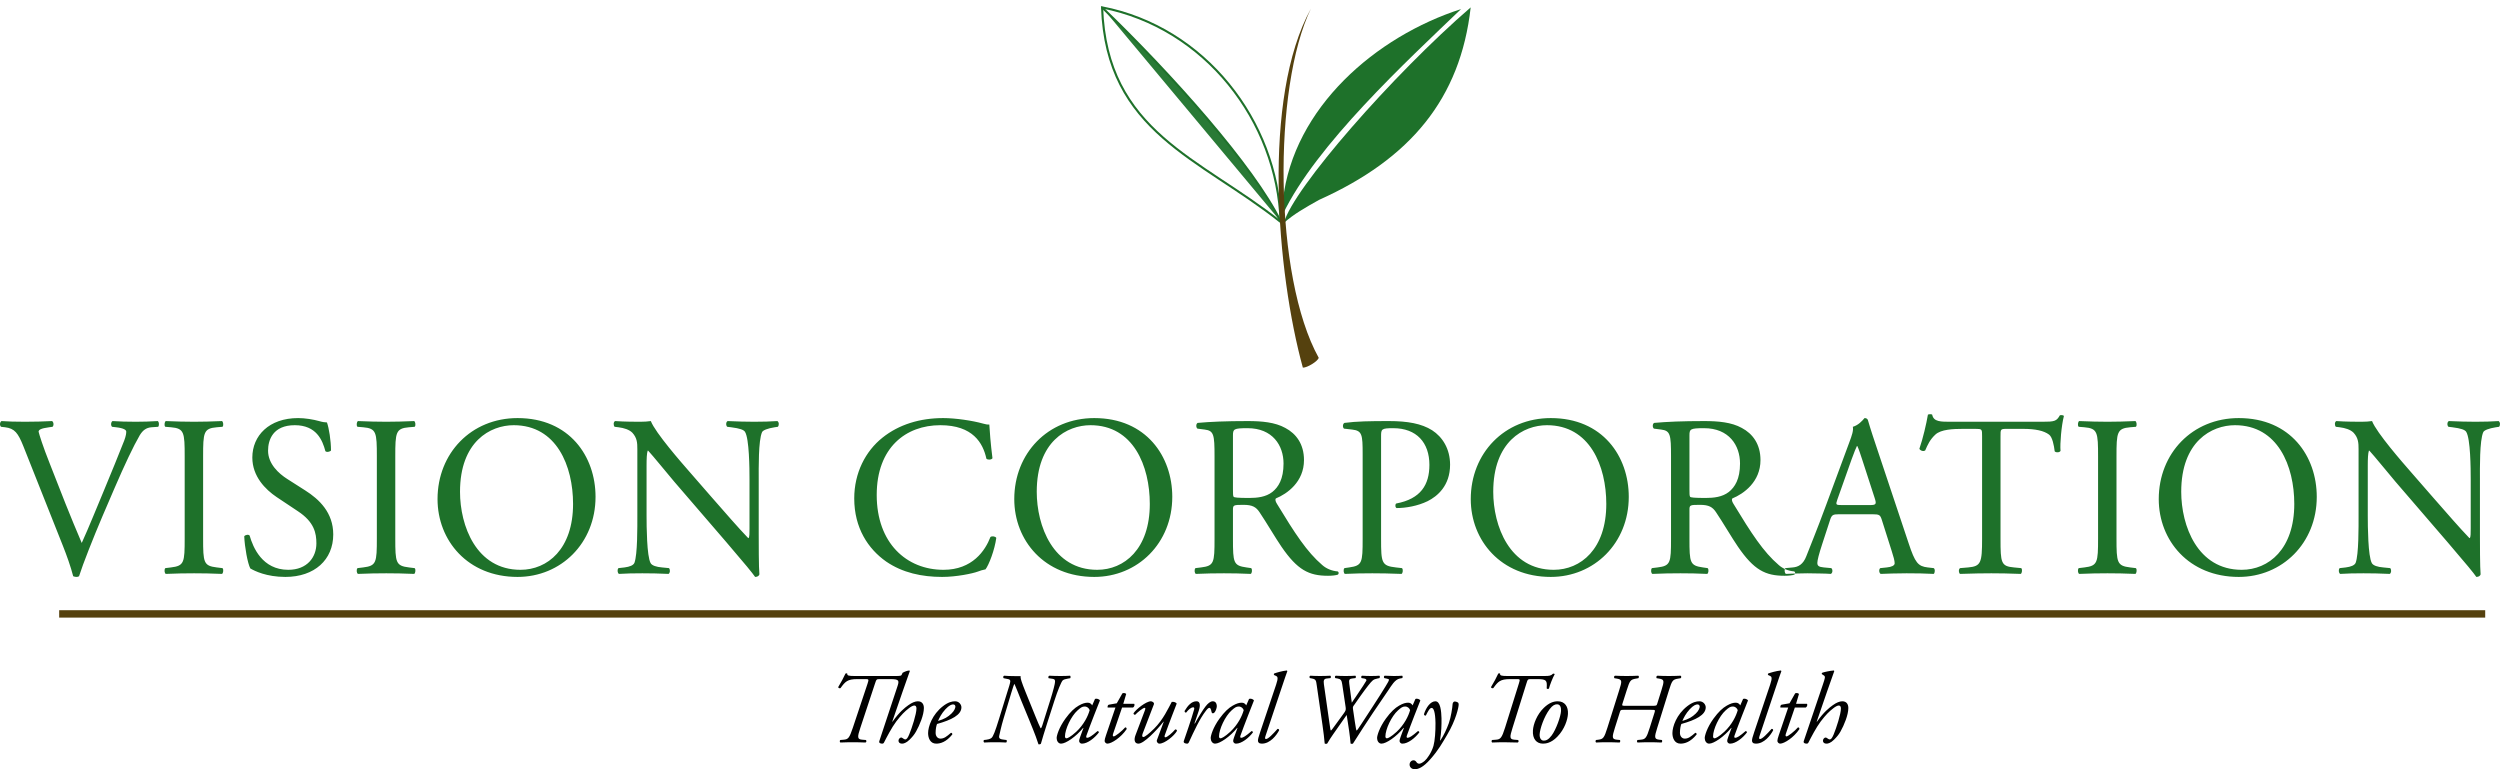
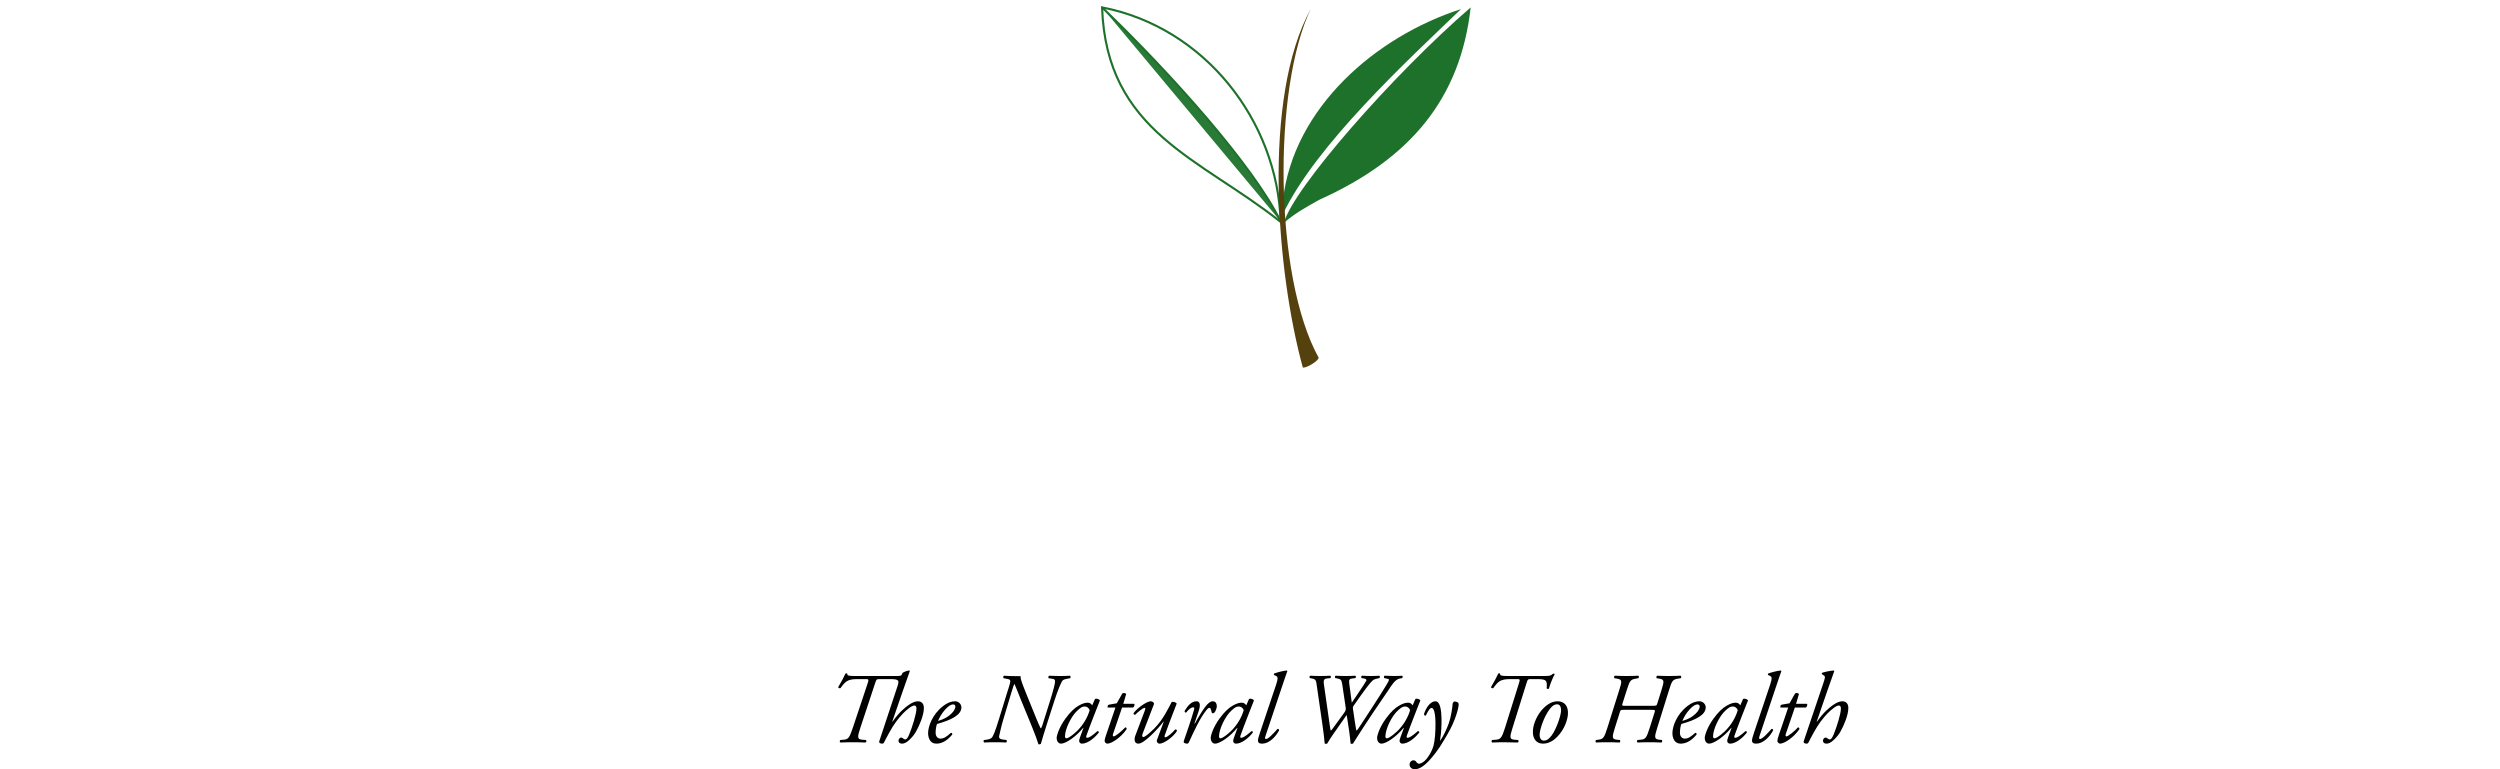
<svg xmlns="http://www.w3.org/2000/svg" width="338" height="104" viewBox="0 0 338 104" fill="none">
  <path d="M149 1C149.581 17.874 162.287 21.37 173.145 30.005C172.705 16.334 162.891 3.692 149 1Z" stroke="#1E712A" stroke-width="0.288" />
  <path fill-rule="evenodd" clip-rule="evenodd" d="M149 1C158.463 10.103 169.512 22.519 173.146 29.941Z" fill="#297A36" />
  <path d="M149 1C158.463 10.103 169.512 22.519 173.146 29.941" stroke="#1E712A" stroke-width="0.288" />
  <path fill-rule="evenodd" clip-rule="evenodd" d="M173.451 27.093C174.861 14.547 186.023 4.93 197.535 1.227C190.192 8.268 177.922 19.599 173.451 28.944C173.451 28.327 173.451 27.71 173.451 27.093Z" fill="#1E712A" />
  <path fill-rule="evenodd" clip-rule="evenodd" d="M198.836 1C188.342 10.069 174.781 25.545 173.582 30.138C174.896 28.959 176.479 28.064 178.342 27.022C190.672 21.479 197.45 13.346 198.836 1Z" fill="#1E712A" />
  <path fill-rule="evenodd" clip-rule="evenodd" d="M176.145 49.704C172.629 36.92 170.577 13.236 177.24 1.163C172.082 11.819 172.205 37.413 178.29 48.373C178.18 48.841 176.721 49.736 176.145 49.704Z" fill="#55410E" />
-   <path fill-rule="evenodd" clip-rule="evenodd" d="M8.498 73.779C9.015 75.083 9.562 76.603 9.896 77.907C10.049 77.969 10.2 78 10.352 78C10.474 78 10.596 77.969 10.687 77.907C11.203 76.262 12.631 72.662 13.847 69.807L15.488 65.99C16.855 62.824 18.041 60.31 18.891 58.852C19.286 58.2 19.742 57.828 20.472 57.766L21.383 57.704C21.535 57.548 21.535 57.052 21.323 56.928C20.319 56.99 19.378 57.021 18.375 57.021C17.22 57.021 16.065 56.99 15.214 56.928C15.002 57.052 14.941 57.517 15.154 57.704L15.701 57.766C16.764 57.89 17.068 58.138 17.068 58.355C17.068 58.573 17.038 58.914 16.794 59.566C16.278 60.9 14.85 64.407 13.968 66.517C13.27 68.162 11.993 71.359 11.051 73.407C9.532 69.869 8.134 66.3 6.736 62.7C5.794 60.341 5.278 58.666 5.217 58.355C5.247 58.107 5.49 57.921 6.645 57.766L7.101 57.704C7.314 57.517 7.253 57.052 7.04 56.928C5.764 56.99 4.7 57.021 3.363 57.021C2.057 57.021 1.084 56.99 0.203 56.928C-0.04 57.083 -0.07 57.517 0.142 57.704L0.689 57.766C1.996 57.921 2.451 58.573 3.151 60.31L8.498 73.779ZM24.969 72.776C24.969 76.066 24.908 76.5 23.115 76.717L22.355 76.81C22.173 76.996 22.234 77.499 22.416 77.592C23.936 77.53 24.969 77.509 26.245 77.509C27.461 77.509 28.494 77.53 30.013 77.592C30.195 77.499 30.256 76.935 30.074 76.81L29.314 76.717C27.521 76.5 27.461 76.066 27.461 72.776V61.733C27.461 58.448 27.521 57.921 29.314 57.766L30.074 57.704C30.256 57.579 30.195 57.021 30.013 56.928C28.494 56.99 27.461 57.021 26.245 57.021C24.969 57.021 23.936 56.99 22.416 56.928C22.234 57.021 22.173 57.579 22.355 57.704L23.115 57.766C24.908 57.921 24.969 58.448 24.969 61.733V72.776ZM45.055 72.259C45.055 69.31 43.171 67.511 41.256 66.3L38.825 64.749C37.701 64.035 36.242 62.731 36.242 60.931C36.242 59.503 36.88 57.487 39.858 57.487C42.776 57.487 43.596 59.503 43.991 60.993C44.143 61.179 44.629 61.086 44.751 60.9C44.751 59.597 44.478 57.859 44.204 57.114C43.961 57.114 43.535 57.052 43.14 56.928C42.35 56.71 41.256 56.524 40.314 56.524C36.364 56.524 34.115 58.914 34.115 61.862C34.115 64.407 35.878 66.176 37.397 67.2L40.284 69.124C42.502 70.583 42.776 72.103 42.776 73.469C42.776 75.331 41.53 77.038 38.977 77.038C35.453 77.038 34.206 73.997 33.751 72.414C33.629 72.228 33.173 72.29 33.021 72.507C33.082 73.966 33.477 76.169 33.842 76.852C34.419 77.193 36.03 78 38.582 78C42.533 78 45.055 75.673 45.055 72.259ZM50.95 72.776C50.95 76.066 50.889 76.5 49.096 76.717L48.337 76.81C48.154 76.996 48.215 77.499 48.398 77.592C49.917 77.53 50.95 77.509 52.226 77.509C53.442 77.509 54.475 77.53 55.994 77.592C56.177 77.499 56.237 76.935 56.055 76.81L55.295 76.717C53.502 76.5 53.442 76.066 53.442 72.776V61.733C53.442 58.448 53.502 57.921 55.295 57.766L56.055 57.704C56.237 57.579 56.177 57.021 55.994 56.928C54.475 56.99 53.442 57.021 52.226 57.021C50.95 57.021 49.917 56.99 48.398 56.928C48.215 57.021 48.154 57.579 48.337 57.704L49.096 57.766C50.889 57.921 50.95 58.448 50.95 61.733V72.776ZM69.972 78C75.838 78 80.517 73.438 80.517 67.169C80.517 61.707 76.992 56.524 69.972 56.524C63.713 56.524 59.155 61.273 59.155 67.48C59.155 73.066 63.227 78 69.972 78ZM70.368 77.038C64.382 77.038 62.194 71.079 62.194 66.486C62.194 59.69 66.296 57.487 69.456 57.487C75.26 57.487 77.478 63.011 77.478 68.131C77.478 74.245 74.014 77.038 70.368 77.038ZM102.579 64.805C102.579 63.378 102.518 59.529 103.034 58.417C103.156 58.169 103.764 57.921 104.736 57.766L105.162 57.704C105.344 57.517 105.344 57.083 105.101 56.928C104.068 56.99 103.278 57.021 101.971 57.021C100.816 57.021 99.783 56.99 98.385 56.928C98.142 57.021 98.112 57.517 98.324 57.704L98.841 57.766C100.056 57.921 100.543 58.107 100.725 58.386C101.302 59.312 101.333 63.346 101.333 64.805V71.441C101.333 72.093 101.333 72.59 101.211 72.745H101.15C99.722 71.255 98.233 69.522 96.136 67.133L93.189 63.75C92.186 62.602 88.6 58.511 87.992 56.928C87.598 56.99 87.081 57.021 86.594 57.021C86.047 57.021 84.437 57.021 83.161 56.928C82.918 57.052 82.918 57.517 83.1 57.704L83.617 57.766C84.346 57.859 85.075 58.076 85.5 58.511C86.139 59.219 86.169 59.871 86.169 60.74V69.709C86.169 71.193 86.2 74.98 85.774 76.097C85.622 76.438 85.136 76.624 84.437 76.717L83.617 76.81C83.434 76.996 83.465 77.436 83.677 77.592C84.741 77.53 85.561 77.509 86.838 77.509C87.962 77.509 89.026 77.53 90.393 77.592C90.606 77.436 90.636 77.059 90.454 76.81L89.512 76.717C88.752 76.655 88.144 76.469 87.962 76.128C87.445 75.197 87.415 71.162 87.415 69.709V62.943C87.415 62.012 87.445 61.298 87.567 60.926H87.628C88.266 61.609 90.332 64.154 91.153 65.116L98.203 73.304C100.846 76.386 101.728 77.472 102.092 78C102.427 78 102.609 77.845 102.67 77.659C102.579 76.852 102.579 73.159 102.579 72.228V64.805ZM115.493 67.386C115.493 71.39 117.377 74.214 119.808 75.921C122.027 77.441 124.64 78 127.375 78C129.32 78 131.508 77.535 132.176 77.286C132.51 77.162 132.875 77.038 133.24 76.976C133.696 76.386 134.486 74.338 134.698 72.724C134.577 72.507 134.121 72.445 133.908 72.6C133.209 74.431 131.477 77.038 127.557 77.038C122.574 77.038 118.532 73.438 118.532 66.921C118.532 60.497 122.483 57.487 127.132 57.487C131.538 57.487 132.906 59.907 133.361 62.017C133.574 62.204 134.03 62.173 134.182 61.955C133.939 60.062 133.787 58.107 133.756 57.393C133.483 57.424 133.27 57.362 132.906 57.269C131.477 56.866 129.168 56.524 127.527 56.524C124.367 56.524 121.54 57.393 119.322 59.162C117.013 60.993 115.493 63.942 115.493 67.386ZM147.947 78C153.812 78 158.492 73.438 158.492 67.169C158.492 61.707 154.967 56.524 147.947 56.524C141.687 56.524 137.129 61.273 137.129 67.48C137.129 73.066 141.201 78 147.947 78ZM148.342 77.038C142.356 77.038 140.168 71.079 140.168 66.486C140.168 59.69 144.271 57.487 147.431 57.487C153.235 57.487 155.453 63.011 155.453 68.131C155.453 74.245 151.989 77.038 148.342 77.038ZM164.205 72.844C164.205 76.097 164.144 76.5 162.381 76.717L161.622 76.81C161.439 77.028 161.5 77.499 161.682 77.592C163.111 77.53 164.205 77.509 165.481 77.509C166.696 77.509 167.73 77.53 169.097 77.592C169.279 77.499 169.34 76.966 169.158 76.81L168.52 76.717C166.757 76.469 166.696 76.097 166.696 72.844V68.933C166.696 68.286 166.757 68.255 168.124 68.255C169.34 68.255 169.826 68.566 170.282 69.243C171.224 70.639 172.47 72.781 173.26 73.924C175.418 77.069 176.967 77.845 179.55 77.845C180.128 77.845 180.614 77.783 180.888 77.689C181.039 77.566 181.009 77.317 180.857 77.255C180.037 77.193 179.277 76.852 178.76 76.386C176.694 74.617 175.083 72.135 172.652 68.131C172.5 67.883 172.348 67.573 172.5 67.386C174.02 66.765 176.299 65.152 176.299 62.204C176.299 60.031 175.235 58.634 173.777 57.859C172.379 57.083 170.586 56.928 168.702 56.928C165.724 56.928 163.627 57.021 161.925 57.176C161.682 57.3 161.682 57.796 161.895 57.952L162.868 58.076C164.113 58.231 164.205 58.759 164.205 61.707V72.844ZM166.696 58.883C166.696 58.014 166.787 57.89 168.671 57.89C172.045 57.89 173.534 60.217 173.534 62.669C173.534 64.78 172.835 65.866 172.014 66.517C171.133 67.2 169.978 67.324 168.884 67.324C167.334 67.324 166.879 67.262 166.787 67.169C166.696 67.045 166.696 66.704 166.696 66.145V58.883ZM186.722 59.007C186.722 58.014 186.752 57.89 188.363 57.89C191.523 57.89 193.255 59.845 193.255 62.855C193.255 65.555 192.07 67.448 188.788 68.069C188.606 68.131 188.606 68.597 188.819 68.69C190.064 68.69 191.675 68.411 193.012 67.759C194.319 67.107 196.051 65.679 196.051 62.824C196.051 60.683 195.018 59.069 193.62 58.169C192.192 57.269 190.308 56.928 187.786 56.928C185.263 56.928 183.379 56.959 181.769 57.176C181.526 57.3 181.495 57.766 181.708 57.952L182.802 58.076C184.169 58.231 184.23 58.759 184.23 61.397V72.844C184.23 76.097 184.169 76.469 182.407 76.717L181.769 76.81C181.586 76.996 181.647 77.499 181.83 77.592C183.167 77.53 184.261 77.509 185.537 77.509C186.752 77.509 187.755 77.53 189.487 77.592C189.669 77.499 189.73 76.966 189.548 76.81L188.727 76.717C186.782 76.5 186.722 76.097 186.722 72.844V59.007ZM209.665 78C215.53 78 220.209 73.438 220.209 67.169C220.209 61.707 216.684 56.524 209.665 56.524C203.405 56.524 198.847 61.273 198.847 67.48C198.847 73.066 202.919 78 209.665 78ZM210.06 77.038C204.073 77.038 201.886 71.079 201.886 66.486C201.886 59.69 205.988 57.487 209.148 57.487C214.952 57.487 217.171 63.011 217.171 68.131C217.171 74.245 213.707 77.038 210.06 77.038ZM225.922 72.844C225.922 76.097 225.861 76.5 224.099 76.717L223.339 76.81C223.157 77.028 223.218 77.499 223.4 77.592C224.828 77.53 225.922 77.509 227.198 77.509C228.414 77.509 229.447 77.53 230.814 77.592C230.997 77.499 231.058 76.966 230.875 76.81L230.237 76.717C228.474 76.469 228.414 76.097 228.414 72.844V68.933C228.414 68.286 228.474 68.255 229.842 68.255C231.058 68.255 231.544 68.566 232 69.243C232.942 70.639 234.188 72.781 234.978 73.924C237.135 77.069 238.685 77.845 241.268 77.845C241.845 77.845 242.331 77.783 242.605 77.689C242.757 77.566 242.726 77.317 242.575 77.255C241.754 77.193 240.994 76.852 240.478 76.386C238.411 74.617 236.801 72.135 234.37 68.131C234.218 67.883 234.066 67.573 234.218 67.386C235.737 66.765 238.017 65.152 238.017 62.204C238.017 60.031 236.953 58.634 235.494 57.859C234.096 57.083 232.303 56.928 230.419 56.928C227.441 56.928 225.345 57.021 223.643 57.176C223.4 57.3 223.4 57.796 223.613 57.952L224.585 58.076C225.831 58.231 225.922 58.759 225.922 61.707V72.844ZM228.414 58.883C228.414 58.014 228.505 57.89 230.389 57.89C233.762 57.89 235.251 60.217 235.251 62.669C235.251 64.78 234.552 65.866 233.732 66.517C232.85 67.2 231.696 67.324 230.602 67.324C229.052 67.324 228.596 67.262 228.505 67.169C228.414 67.045 228.414 66.704 228.414 66.145V58.883ZM255.763 74.514C256.006 75.259 256.158 75.818 256.158 76.159C256.158 76.469 255.732 76.655 255.094 76.717L254.213 76.81C254 76.966 254.031 77.467 254.274 77.592C255.155 77.561 256.31 77.509 257.769 77.509C259.136 77.509 260.199 77.53 261.445 77.592C261.597 77.467 261.658 76.966 261.445 76.81L260.625 76.717C259.318 76.562 258.923 76.097 258.042 73.433L253.879 60.962C253.423 59.597 252.937 58.169 252.542 56.804C252.481 56.586 252.268 56.524 252.086 56.524C251.752 56.928 251.235 57.487 250.506 57.704C250.597 58.2 250.414 58.79 249.989 59.907L246.889 68.286C245.613 71.757 244.762 73.774 244.215 75.197C243.79 76.314 243.121 76.655 242.392 76.717L241.389 76.81C241.207 76.966 241.268 77.467 241.45 77.592C242.271 77.561 243.365 77.509 244.368 77.509C245.795 77.54 246.738 77.53 247.528 77.592C247.801 77.467 247.801 76.966 247.589 76.81L246.586 76.717C245.856 76.655 245.705 76.469 245.705 76.097C245.705 75.755 245.917 74.917 246.373 73.526L247.436 70.267C247.649 69.621 247.832 69.528 248.591 69.528H253.18C254.091 69.528 254.213 69.621 254.426 70.299L255.763 74.514ZM250.323 62.142C250.658 61.21 250.961 60.466 251.053 60.31H251.113C251.296 60.683 251.569 61.521 251.812 62.266L253.453 67.324C253.727 68.162 253.666 68.286 252.785 68.286H249.047C248.196 68.286 248.166 68.255 248.409 67.542L250.323 62.142ZM270.47 59.038C270.47 58.014 270.44 57.983 271.352 57.983H273.509C275.181 57.983 276.335 58.231 277.034 58.759C277.49 59.1 277.703 60.243 277.794 61.019C277.946 61.205 278.462 61.205 278.584 60.957C278.493 60.026 278.705 57.517 279.04 56.245C278.979 56.121 278.645 56.09 278.493 56.152C278.037 56.959 277.764 57.021 276.123 57.021H263.815C262.418 57.021 261.415 57.052 261.233 56.059C261.141 55.966 260.746 55.997 260.655 56.059C260.443 57.3 259.986 59.281 259.5 60.678C259.622 60.926 260.047 61.081 260.29 60.895C260.625 60.119 260.929 59.436 261.658 58.759C262.418 58.045 264.089 57.983 265.396 57.983H267.067C267.978 57.983 267.978 58.014 267.978 58.976V72.838C267.978 76.097 267.827 76.562 266.094 76.717L265.001 76.81C264.758 76.966 264.818 77.499 265.001 77.592C266.945 77.53 268.009 77.509 269.225 77.509C270.44 77.509 271.473 77.53 273.205 77.592C273.387 77.499 273.448 76.935 273.266 76.81L272.293 76.717C270.531 76.562 270.47 76.097 270.47 72.838V59.038ZM283.659 72.776C283.659 76.066 283.598 76.5 281.805 76.717L281.045 76.81C280.863 76.996 280.924 77.499 281.106 77.592C282.626 77.53 283.659 77.509 284.935 77.509C286.15 77.509 287.184 77.53 288.703 77.592C288.885 77.499 288.946 76.935 288.764 76.81L288.004 76.717C286.211 76.5 286.15 76.066 286.15 72.776V61.733C286.15 58.448 286.211 57.921 288.004 57.766L288.764 57.704C288.946 57.579 288.885 57.021 288.703 56.928C287.184 56.99 286.15 57.021 284.935 57.021C283.659 57.021 282.626 56.99 281.106 56.928C280.924 57.021 280.863 57.579 281.045 57.704L281.805 57.766C283.598 57.921 283.659 58.448 283.659 61.733V72.776ZM302.681 78C308.546 78 313.226 73.438 313.226 67.169C313.226 61.707 309.701 56.524 302.681 56.524C296.421 56.524 291.863 61.273 291.863 67.48C291.863 73.066 295.935 78 302.681 78ZM303.076 77.038C297.09 77.038 294.902 71.079 294.902 66.486C294.902 59.69 299.004 57.487 302.164 57.487C307.969 57.487 310.187 63.011 310.187 68.131C310.187 74.245 306.723 77.038 303.076 77.038ZM335.287 64.805C335.287 63.378 335.226 59.529 335.743 58.417C335.864 58.169 336.472 57.921 337.444 57.766L337.87 57.704C338.052 57.517 338.052 57.083 337.809 56.928C336.776 56.99 335.986 57.021 334.679 57.021C333.525 57.021 332.491 56.99 331.093 56.928C330.85 57.021 330.82 57.517 331.033 57.704L331.549 57.766C332.765 57.921 333.251 58.107 333.433 58.386C334.011 59.312 334.041 63.346 334.041 64.805V71.441C334.041 72.093 334.041 72.59 333.92 72.745H333.859C332.431 71.255 330.942 69.522 328.845 67.133L325.897 63.75C324.895 62.602 321.309 58.511 320.701 56.928C320.306 56.99 319.789 57.021 319.303 57.021C318.756 57.021 317.145 57.021 315.869 56.928C315.626 57.052 315.626 57.517 315.808 57.704L316.325 57.766C317.055 57.859 317.784 58.076 318.209 58.511C318.847 59.219 318.878 59.871 318.878 60.74V69.709C318.878 71.193 318.908 74.98 318.482 76.097C318.331 76.438 317.845 76.624 317.145 76.717L316.325 76.81C316.143 76.996 316.173 77.436 316.386 77.592C317.449 77.53 318.27 77.509 319.546 77.509C320.67 77.509 321.734 77.53 323.102 77.592C323.314 77.436 323.345 77.059 323.162 76.81L322.22 76.717C321.461 76.655 320.853 76.469 320.67 76.128C320.154 75.197 320.123 71.162 320.123 69.709V62.943C320.123 62.012 320.154 61.298 320.276 60.926H320.337C320.974 61.609 323.041 64.154 323.861 65.116L330.911 73.304C333.555 76.386 334.436 77.472 334.801 78C335.135 78 335.317 77.845 335.378 77.659C335.287 76.852 335.287 73.159 335.287 72.228V64.805Z" fill="#1E712A" />
  <path fill-rule="evenodd" clip-rule="evenodd" d="M8 83L336 83Z" fill="black" />
-   <path d="M8 83L336 83" stroke="#55410E" />
  <path fill-rule="evenodd" clip-rule="evenodd" d="M115.533 91.395C114.706 91.395 114.516 91.328 114.557 91.083C114.503 91.016 114.353 91.016 114.299 91.083C114.109 91.517 113.661 92.359 113.322 92.901C113.349 93.023 113.498 93.091 113.634 93.037C114.285 92.141 114.57 91.816 115.914 91.816H116.999C117.433 91.816 117.501 91.816 117.298 92.413L115.303 98.394C114.842 99.776 114.679 99.952 114.082 100.007L113.607 100.047C113.512 100.129 113.512 100.321 113.62 100.389C114.258 100.361 114.72 100.352 115.276 100.352C115.859 100.352 116.334 100.361 117.012 100.389C117.162 100.334 117.176 100.142 117.067 100.047L116.565 100.007C115.887 99.952 115.9 99.653 116.321 98.394L118.301 92.413C118.491 91.857 118.491 91.816 118.925 91.816H120.404C121.639 91.816 121.585 92.047 121.3 92.901L118.885 100.187C118.777 100.499 119.129 100.54 119.279 100.54C119.401 100.54 119.468 100.486 119.523 100.377C119.875 99.685 120.554 98.369 121.164 97.555C121.87 96.633 122.317 96.185 122.887 95.751C123.145 95.547 123.43 95.385 123.62 95.385C123.81 95.385 123.905 95.533 123.905 95.791C123.905 96.537 123.295 98.41 122.928 99.292C122.725 99.767 122.589 99.97 122.385 99.97C122.29 99.97 122.141 99.875 122.033 99.794C121.965 99.739 121.897 99.713 121.843 99.713C121.666 99.713 121.476 99.916 121.476 100.147C121.476 100.255 121.531 100.54 121.978 100.54C122.155 100.54 122.521 100.459 122.969 100.011C123.322 99.658 123.593 99.36 123.851 98.898C124.339 98.03 124.909 96.66 124.909 95.723C124.909 95.249 124.692 94.814 124.095 94.814C123.729 94.814 123.295 94.991 122.806 95.344C122.317 95.697 121.612 96.239 120.662 97.582L120.635 97.555L122.033 93.498C122.304 92.725 122.738 91.49 123.009 90.731L122.955 90.649C122.684 90.663 122.345 90.785 122.033 90.961L121.897 91.246C121.843 91.355 121.721 91.395 121.164 91.395H115.533ZM129.128 94.814C128.735 94.814 128.206 94.923 127.5 95.466C126.021 96.605 125.479 98.261 125.479 99.115C125.479 99.78 125.764 100.54 126.578 100.54C127.147 100.54 127.921 100.323 128.748 99.305C128.776 99.183 128.694 99.075 128.572 99.075C127.975 99.591 127.636 99.861 127.147 99.861C126.781 99.861 126.496 99.549 126.496 99.088C126.496 98.546 126.591 98.112 126.686 97.881C128.64 97.338 129.983 96.66 129.983 95.629C129.983 95.276 129.671 94.814 129.128 94.814ZM128.857 95.235C129.101 95.235 129.169 95.411 129.169 95.547C129.169 95.669 129.06 96.076 128.64 96.47C128.138 96.945 127.717 97.202 126.822 97.474C126.985 97.08 127.297 96.456 127.826 95.886C128.314 95.357 128.667 95.235 128.857 95.235ZM135.071 97.187C134.542 98.907 134.27 99.599 134.04 99.776C133.85 99.925 133.538 99.993 133.375 100.007L133.036 100.047C132.927 100.142 132.981 100.334 133.063 100.389C133.483 100.361 133.999 100.352 134.488 100.352C135.112 100.352 135.627 100.361 136.034 100.389C136.129 100.321 136.156 100.129 136.075 100.047L135.763 100.007C135.302 99.952 134.989 99.898 135.098 99.45C135.152 99.219 135.383 98.134 135.668 97.2L136.726 93.672C136.957 92.926 137.093 92.479 137.161 92.479C137.377 92.926 137.703 93.822 138.069 94.717L139.141 97.32C140.037 99.495 140.227 100.092 140.403 100.635C140.511 100.649 140.647 100.635 140.729 100.554C140.973 99.713 141.122 99.197 141.583 97.759L142.56 94.72C142.981 93.401 143.483 92.183 143.673 91.993C143.795 91.871 144.066 91.803 144.378 91.748L144.69 91.694C144.772 91.613 144.745 91.409 144.677 91.355C144.283 91.382 143.903 91.395 143.388 91.395C142.886 91.395 142.33 91.382 141.855 91.355C141.746 91.409 141.692 91.572 141.773 91.694L142.302 91.775C142.614 91.829 142.642 91.925 142.642 92.169C142.642 92.424 142.397 93.388 141.99 94.677L140.919 98.08C140.851 98.297 140.783 98.46 140.688 98.46C140.525 98.161 140.294 97.578 140.023 96.929L138.653 93.55C138.124 92.25 137.988 91.748 137.988 91.599V91.409H137.147C136.862 91.409 136.618 91.395 136.401 91.395C136.17 91.368 135.966 91.368 135.763 91.355C135.627 91.395 135.586 91.599 135.695 91.694L136.238 91.803C136.468 91.843 136.591 91.911 136.591 92.101C136.591 92.343 136.387 92.926 136.143 93.713L135.071 97.187ZM147.662 95.371C147.594 95.235 147.445 95.113 147.39 95.086C147.309 95.045 147.214 95.004 147.065 95.004C146.712 95.004 146.373 95.099 145.844 95.398C145.287 95.71 144.704 96.253 144.053 97.148C143.157 98.383 142.859 99.468 142.859 99.78C142.859 100.16 143.076 100.54 143.456 100.54C144.094 100.54 145.477 99.604 146.441 98.41L146.481 98.424L146.034 99.645C145.925 99.957 145.898 100.079 145.898 100.174C145.898 100.282 145.979 100.54 146.291 100.54C147.038 100.54 148.001 99.78 148.571 99.02C148.571 98.912 148.476 98.844 148.381 98.844C147.608 99.523 147.214 99.753 146.984 99.753C146.875 99.753 146.807 99.672 146.888 99.441C147.322 98.206 148.503 95.208 148.707 94.706C148.625 94.53 148.272 94.394 148.042 94.502L147.662 95.371ZM146.644 95.52C146.997 95.52 147.228 95.751 147.322 96.008C147.106 96.809 146.536 97.976 145.505 98.939C144.731 99.645 144.324 99.821 144.188 99.821C144.066 99.821 143.985 99.726 143.985 99.563C143.985 98.6 144.812 96.823 145.681 96.049C146.101 95.669 146.319 95.52 146.644 95.52ZM153.184 95.656C153.36 95.561 153.442 95.289 153.347 95.154H151.868L152.262 93.824C152.153 93.688 151.882 93.661 151.746 93.743L150.986 95.086L149.901 95.276C149.765 95.33 149.724 95.52 149.751 95.656H150.81L149.534 99.4C149.399 99.807 149.344 99.997 149.344 100.174C149.344 100.337 149.521 100.54 149.711 100.54C150.281 100.54 151.556 99.713 152.316 98.586C152.343 98.424 152.262 98.342 152.126 98.342C151.678 98.858 150.783 99.563 150.579 99.563C150.471 99.563 150.403 99.482 150.484 99.224L151.705 95.656H153.184ZM156.006 95.221C156.088 94.991 155.776 94.814 155.599 94.814C154.961 94.814 153.605 95.886 153.252 96.429C153.238 96.551 153.347 96.66 153.482 96.633C153.808 96.293 154.514 95.697 154.771 95.697C154.88 95.697 154.867 95.832 154.771 96.09L153.523 99.387C153.292 99.984 153.36 100.54 153.917 100.54C154.649 100.54 156.332 98.803 157.309 97.569L157.336 97.582L156.413 100.065C156.332 100.282 156.535 100.54 156.752 100.54C157.471 100.54 158.774 99.468 159.127 98.817C159.113 98.654 159.005 98.6 158.883 98.627C158.53 99.048 157.811 99.685 157.553 99.685C157.417 99.685 157.431 99.522 157.498 99.346C158.069 97.732 158.95 95.507 159.086 95.14C159.032 94.977 158.706 94.842 158.421 94.896C157.973 95.723 157.268 97.297 156.033 98.518C155.328 99.21 154.785 99.645 154.581 99.645C154.432 99.645 154.365 99.509 154.487 99.183L156.006 95.221ZM161.759 94.814C161.108 94.814 160.592 95.385 160.158 96.117C160.144 96.28 160.239 96.361 160.375 96.334C160.619 96.008 160.986 95.629 161.338 95.629C161.46 95.629 161.488 95.764 161.447 95.913C161.08 97.243 160.226 99.645 160.049 100.187C159.954 100.486 160.348 100.54 160.497 100.54C160.606 100.54 160.674 100.486 160.728 100.377C161.447 98.817 162.207 97.162 163.034 96.103C163.238 95.832 163.387 95.697 163.509 95.697C163.645 95.697 163.726 95.873 163.794 96.225C163.848 96.51 164.065 96.497 164.228 96.293C164.391 96.076 164.513 95.683 164.513 95.479C164.513 95.276 164.446 94.814 163.97 94.814C163.631 94.814 163.292 95.113 162.98 95.52C162.627 95.968 161.962 97.053 161.556 97.813H161.488L162.071 96.103C162.193 95.737 162.437 94.814 161.759 94.814ZM168.488 95.371C168.42 95.235 168.272 95.113 168.217 95.086C168.136 95.045 168.041 95.004 167.892 95.004C167.539 95.004 167.2 95.099 166.671 95.398C166.114 95.71 165.531 96.253 164.88 97.148C163.984 98.383 163.686 99.468 163.686 99.78C163.686 100.16 163.903 100.54 164.282 100.54C164.92 100.54 166.304 99.604 167.267 98.41L167.308 98.424L166.86 99.645C166.752 99.957 166.725 100.079 166.725 100.174C166.725 100.282 166.806 100.54 167.118 100.54C167.864 100.54 168.828 99.78 169.397 99.02C169.397 98.912 169.303 98.844 169.208 98.844C168.434 99.523 168.041 99.753 167.81 99.753C167.702 99.753 167.634 99.672 167.715 99.441C168.149 98.206 169.33 95.208 169.533 94.706C169.452 94.53 169.099 94.394 168.868 94.502L168.488 95.371ZM167.471 95.52C167.824 95.52 168.054 95.751 168.149 96.008C167.932 96.809 167.362 97.976 166.331 98.939C165.558 99.645 165.151 99.821 165.015 99.821C164.893 99.821 164.812 99.726 164.812 99.563C164.812 98.6 165.639 96.823 166.507 96.049C166.928 95.669 167.145 95.52 167.471 95.52ZM173.251 93.064C173.739 91.599 173.875 91.219 174.051 90.731L173.984 90.649C173.36 90.704 172.518 90.961 172.274 91.056C172.206 91.097 172.206 91.219 172.274 91.273L172.518 91.382C172.722 91.477 172.857 91.613 172.532 92.562L170.375 98.98C170.144 99.672 170.076 99.916 170.076 100.133C170.076 100.35 170.198 100.54 170.605 100.54C171.731 100.54 172.586 99.414 172.939 98.736C172.939 98.6 172.858 98.532 172.722 98.546C172.098 99.251 171.46 99.916 171.161 99.916C171.012 99.916 170.999 99.78 171.107 99.468L173.251 93.064ZM178.8 98.023C178.909 98.731 179.071 100.103 179.099 100.527C179.153 100.554 179.221 100.567 179.275 100.567C179.343 100.567 179.397 100.554 179.438 100.527C179.695 100.077 179.953 99.697 180.252 99.26L182.07 96.664L182.151 97.166C182.328 98.267 182.504 99.398 182.599 100.527C182.64 100.554 182.708 100.567 182.762 100.567C182.83 100.567 182.884 100.554 182.925 100.527C183.82 99.124 184.702 97.738 185.638 96.352L187.741 93.261C188.094 92.748 188.582 91.855 189.261 91.735L189.573 91.68C189.668 91.626 189.654 91.395 189.573 91.355C189.288 91.382 188.908 91.395 188.433 91.395C188.053 91.395 187.646 91.382 187.199 91.355C187.09 91.409 187.077 91.599 187.158 91.68L187.429 91.735C187.687 91.787 187.809 91.814 187.782 91.936C187.768 92.071 187.606 92.329 187.307 92.829C186.778 93.734 184.376 97.399 184.091 97.833C183.589 98.595 183.495 98.731 183.413 98.772C183.359 98.717 183.318 98.514 183.183 97.63L182.925 95.875C182.871 95.536 182.952 95.495 183.128 95.251C183.399 94.844 184.417 93.397 184.974 92.693C185.557 91.963 185.652 91.855 186.235 91.735L186.493 91.68C186.574 91.613 186.588 91.409 186.493 91.355C186.208 91.382 185.76 91.395 185.353 91.395C184.933 91.395 184.553 91.382 184.146 91.355C184.024 91.395 183.997 91.613 184.091 91.68L184.431 91.735C184.634 91.762 184.811 91.881 184.716 92.045C184.621 92.221 184.091 93.057 183.467 93.964L183.006 94.64L182.762 95.004L182.423 92.449C182.341 91.881 182.463 91.775 182.803 91.735L183.25 91.68C183.345 91.613 183.332 91.395 183.25 91.355C182.938 91.382 182.463 91.395 181.921 91.395C181.446 91.395 180.958 91.382 180.591 91.355C180.455 91.395 180.455 91.599 180.537 91.68L180.849 91.735C181.283 91.814 181.392 91.977 181.473 92.544L181.934 95.631C181.989 95.997 181.907 96.119 181.717 96.393L180.808 97.644C180.143 98.555 180.048 98.704 179.94 98.772C179.872 98.731 179.845 98.487 179.723 97.63L178.99 92.503C178.909 91.963 179.017 91.775 179.37 91.735L179.872 91.68C179.967 91.626 179.953 91.395 179.859 91.355C179.397 91.382 178.949 91.395 178.461 91.395C177.973 91.395 177.579 91.382 177.145 91.355C177.023 91.409 177.009 91.599 177.104 91.68L177.389 91.735C177.945 91.841 177.932 92.045 178.027 92.68L178.8 98.023ZM190.984 95.371C190.916 95.235 190.767 95.113 190.713 95.086C190.631 95.045 190.536 95.004 190.387 95.004C190.034 95.004 189.695 95.099 189.166 95.398C188.61 95.71 188.026 96.253 187.375 97.148C186.48 98.383 186.181 99.468 186.181 99.78C186.181 100.16 186.398 100.54 186.778 100.54C187.416 100.54 188.8 99.604 189.763 98.41L189.804 98.424L189.356 99.645C189.247 99.957 189.22 100.079 189.22 100.174C189.22 100.282 189.302 100.54 189.614 100.54C190.36 100.54 191.323 99.78 191.893 99.02C191.893 98.912 191.798 98.844 191.703 98.844C190.93 99.523 190.536 99.753 190.306 99.753C190.197 99.753 190.129 99.672 190.211 99.441C190.645 98.206 191.825 95.208 192.029 94.706C191.947 94.53 191.595 94.394 191.364 94.502L190.984 95.371ZM189.966 95.52C190.319 95.52 190.55 95.751 190.645 96.008C190.428 96.809 189.858 97.976 188.827 98.939C188.053 99.645 187.646 99.821 187.511 99.821C187.389 99.821 187.307 99.726 187.307 99.563C187.307 98.6 188.135 96.823 189.003 96.049C189.424 95.669 189.641 95.52 189.966 95.52ZM194.064 94.814C193.399 94.814 192.802 95.656 192.517 96.565C192.545 96.687 192.626 96.782 192.775 96.741C193.06 96.171 193.291 95.71 193.562 95.71C193.82 95.71 194.05 96.239 194.078 97.745C194.091 98.898 193.996 100.147 193.806 100.839C193.548 101.734 192.951 102.589 192.612 102.874C192.287 103.145 192.043 103.253 191.866 103.253C191.649 103.253 191.527 103.077 191.486 103.009C191.391 102.874 191.256 102.792 191.12 102.792C190.821 102.792 190.577 103.036 190.577 103.376C190.577 103.715 190.848 104 191.283 104C191.717 104 192.395 103.783 193.399 102.629C194.485 101.395 194.973 100.499 195.638 99.373C196.859 97.324 197.225 95.574 197.212 95.235C197.212 95.086 197.171 95.018 197.09 94.964C196.981 94.896 196.805 94.842 196.71 94.842C196.615 94.842 196.411 94.869 196.384 95.262C196.371 95.615 196.167 96.986 195.882 97.772C195.584 98.6 195.19 99.441 194.742 100.106H194.688C194.878 98.98 194.905 97.989 194.892 97.121C194.864 96.171 194.756 94.814 194.064 94.814ZM203.792 91.395C202.964 91.395 202.774 91.328 202.815 91.083C202.761 91.016 202.611 91.016 202.557 91.083C202.367 91.517 201.919 92.357 201.58 92.899C201.607 93.021 201.757 93.089 201.892 93.035C202.543 92.141 202.829 91.816 204.172 91.816H205.067C205.501 91.816 205.542 91.816 205.352 92.411L203.48 98.392C203.046 99.776 202.855 99.966 202.259 100.007L201.73 100.047C201.635 100.129 201.634 100.321 201.743 100.389C202.381 100.361 202.842 100.352 203.398 100.352C203.982 100.352 204.457 100.361 205.189 100.389C205.338 100.334 205.352 100.142 205.244 100.047L204.742 100.007C204.063 99.952 204.104 99.653 204.498 98.392L206.37 92.411C206.546 91.843 206.559 91.816 206.994 91.816H207.821C209.138 91.816 209.178 92.006 209.11 93.076C209.178 93.171 209.368 93.171 209.422 93.076C209.504 92.709 209.925 91.613 210.196 91.151C210.169 91.083 210.033 91.056 209.965 91.083C209.694 91.355 209.504 91.395 208.812 91.395H203.792ZM210.603 94.814C210.047 94.814 209.436 95.018 208.73 95.697C207.808 96.578 207.306 97.894 207.252 98.736C207.17 99.903 207.74 100.54 208.608 100.54C208.975 100.54 209.707 100.472 210.549 99.604C211.553 98.573 211.946 97.27 211.987 96.524C212.041 95.533 211.566 94.814 210.603 94.814ZM210.508 95.221C210.983 95.221 211.064 95.697 211.051 96.117C211.023 96.836 210.386 98.627 209.789 99.427C209.355 100.011 209.016 100.133 208.717 100.133C208.324 100.133 208.134 99.739 208.161 99.265C208.201 98.546 208.73 96.931 209.517 95.873C209.911 95.344 210.237 95.221 210.508 95.221ZM219.761 95.425C219.272 95.425 219.272 95.411 219.367 95.099L219.924 93.349C220.358 92.006 220.412 91.884 221.185 91.748L221.497 91.694C221.62 91.585 221.593 91.409 221.497 91.355C220.928 91.382 220.507 91.395 219.924 91.395C219.354 91.395 218.893 91.382 218.35 91.355C218.201 91.409 218.187 91.572 218.269 91.694L218.594 91.748C219.34 91.871 219.313 92.074 218.906 93.349L217.319 98.394C216.885 99.776 216.749 99.925 216.098 100.007L215.786 100.047C215.691 100.142 215.691 100.321 215.799 100.389C216.233 100.361 216.695 100.352 217.251 100.352C217.834 100.352 218.295 100.361 218.96 100.389C219.055 100.334 219.096 100.156 219.015 100.047L218.594 100.007C217.902 99.939 217.943 99.653 218.336 98.394L219.001 96.293C219.096 96.009 219.083 95.968 219.517 95.968H223.207C223.79 95.968 223.804 95.981 223.696 96.332L223.044 98.394C222.61 99.776 222.461 99.952 221.823 100.007L221.389 100.047C221.294 100.142 221.294 100.321 221.403 100.389C221.959 100.361 222.407 100.352 222.976 100.352C223.56 100.352 223.994 100.361 224.632 100.389C224.727 100.334 224.767 100.183 224.686 100.047L224.32 100.007C223.628 99.925 223.668 99.653 224.062 98.394L225.636 93.349C226.056 92.006 226.138 91.871 226.898 91.748L227.223 91.694C227.345 91.613 227.318 91.409 227.223 91.355C226.626 91.382 226.205 91.395 225.649 91.395C225.066 91.395 224.618 91.382 224.062 91.355C223.926 91.409 223.912 91.599 223.98 91.694L224.32 91.748C225.052 91.871 225.012 92.074 224.618 93.349L224.062 95.126C223.967 95.411 223.967 95.425 223.343 95.425H219.761ZM229.76 94.814C229.367 94.814 228.837 94.923 228.132 95.466C226.653 96.605 226.11 98.261 226.11 99.115C226.11 99.78 226.395 100.54 227.209 100.54C227.779 100.54 228.553 100.323 229.38 99.305C229.407 99.183 229.326 99.075 229.204 99.075C228.607 99.591 228.268 99.861 227.779 99.861C227.413 99.861 227.128 99.549 227.128 99.088C227.128 98.546 227.223 98.112 227.318 97.881C229.272 97.338 230.615 96.66 230.615 95.629C230.615 95.276 230.303 94.814 229.76 94.814ZM229.489 95.235C229.733 95.235 229.801 95.411 229.801 95.547C229.801 95.669 229.692 96.076 229.272 96.47C228.77 96.945 228.349 97.202 227.454 97.474C227.616 97.08 227.928 96.456 228.458 95.886C228.946 95.357 229.299 95.235 229.489 95.235ZM235.282 95.371C235.214 95.235 235.065 95.113 235.011 95.086C234.929 95.045 234.834 95.004 234.685 95.004C234.332 95.004 233.993 95.099 233.464 95.398C232.908 95.71 232.324 96.253 231.673 97.148C230.778 98.383 230.479 99.468 230.479 99.78C230.479 100.16 230.696 100.54 231.076 100.54C231.714 100.54 233.098 99.604 234.061 98.41L234.102 98.424L233.654 99.645C233.545 99.957 233.518 100.079 233.518 100.174C233.518 100.282 233.6 100.54 233.912 100.54C234.658 100.54 235.621 99.78 236.191 99.02C236.191 98.912 236.096 98.844 236.001 98.844C235.228 99.523 234.834 99.753 234.604 99.753C234.495 99.753 234.427 99.672 234.509 99.441C234.943 98.206 236.123 95.208 236.327 94.706C236.245 94.53 235.893 94.394 235.662 94.502L235.282 95.371ZM234.264 95.52C234.617 95.52 234.848 95.751 234.943 96.008C234.726 96.809 234.156 97.976 233.125 98.939C232.351 99.645 231.945 99.821 231.809 99.821C231.687 99.821 231.605 99.726 231.605 99.563C231.605 98.6 232.433 96.823 233.301 96.049C233.722 95.669 233.939 95.52 234.264 95.52ZM240.045 93.064C240.533 91.599 240.669 91.219 240.845 90.731L240.777 90.649C240.153 90.704 239.312 90.961 239.068 91.056C239 91.097 239 91.219 239.068 91.273L239.312 91.382C239.515 91.477 239.651 91.613 239.325 92.562L237.168 98.98C236.937 99.672 236.87 99.916 236.87 100.133C236.87 100.35 236.991 100.54 237.399 100.54C238.525 100.54 239.38 99.414 239.732 98.736C239.732 98.6 239.651 98.532 239.515 98.546C238.891 99.251 238.254 99.916 237.955 99.916C237.806 99.916 237.792 99.78 237.901 99.468L240.045 93.064ZM244.142 95.656C244.318 95.561 244.4 95.289 244.305 95.154H242.826L243.22 93.824C243.111 93.688 242.84 93.661 242.704 93.743L241.944 95.086L240.859 95.276C240.723 95.33 240.682 95.52 240.709 95.656H241.767L240.492 99.4C240.357 99.807 240.302 99.997 240.302 100.174C240.302 100.337 240.479 100.54 240.669 100.54C241.239 100.54 242.514 99.713 243.274 98.586C243.301 98.424 243.22 98.342 243.084 98.342C242.636 98.858 241.741 99.563 241.537 99.563C241.429 99.563 241.361 99.482 241.442 99.224L242.663 95.656H244.142ZM247.941 90.649C247.466 90.676 246.571 90.866 246.354 90.961C246.286 91.016 246.286 91.07 246.313 91.138L246.598 91.328C246.815 91.477 246.747 91.667 246.449 92.562L243.87 100.187C243.762 100.499 244.115 100.54 244.264 100.54C244.386 100.54 244.454 100.486 244.508 100.377C244.861 99.685 245.54 98.369 246.15 97.555C246.856 96.633 247.303 96.185 247.873 95.751C248.131 95.547 248.416 95.385 248.606 95.385C248.796 95.385 248.891 95.533 248.891 95.791C248.891 96.537 248.28 98.41 247.914 99.292C247.71 99.767 247.574 99.97 247.371 99.97C247.276 99.97 247.127 99.875 247.018 99.794C246.95 99.739 246.883 99.713 246.828 99.713C246.652 99.713 246.462 99.916 246.462 100.147C246.462 100.255 246.516 100.54 246.964 100.54C247.14 100.54 247.507 100.459 247.955 100.011C248.307 99.658 248.579 99.36 248.837 98.898C249.325 98.03 249.895 96.66 249.895 95.723C249.895 95.249 249.678 94.814 249.081 94.814C248.715 94.814 248.28 94.991 247.792 95.344C247.303 95.697 246.598 96.239 245.648 97.582L245.621 97.555L247.018 93.498C247.29 92.725 247.724 91.49 247.995 90.731L247.941 90.649Z" fill="black" />
</svg>